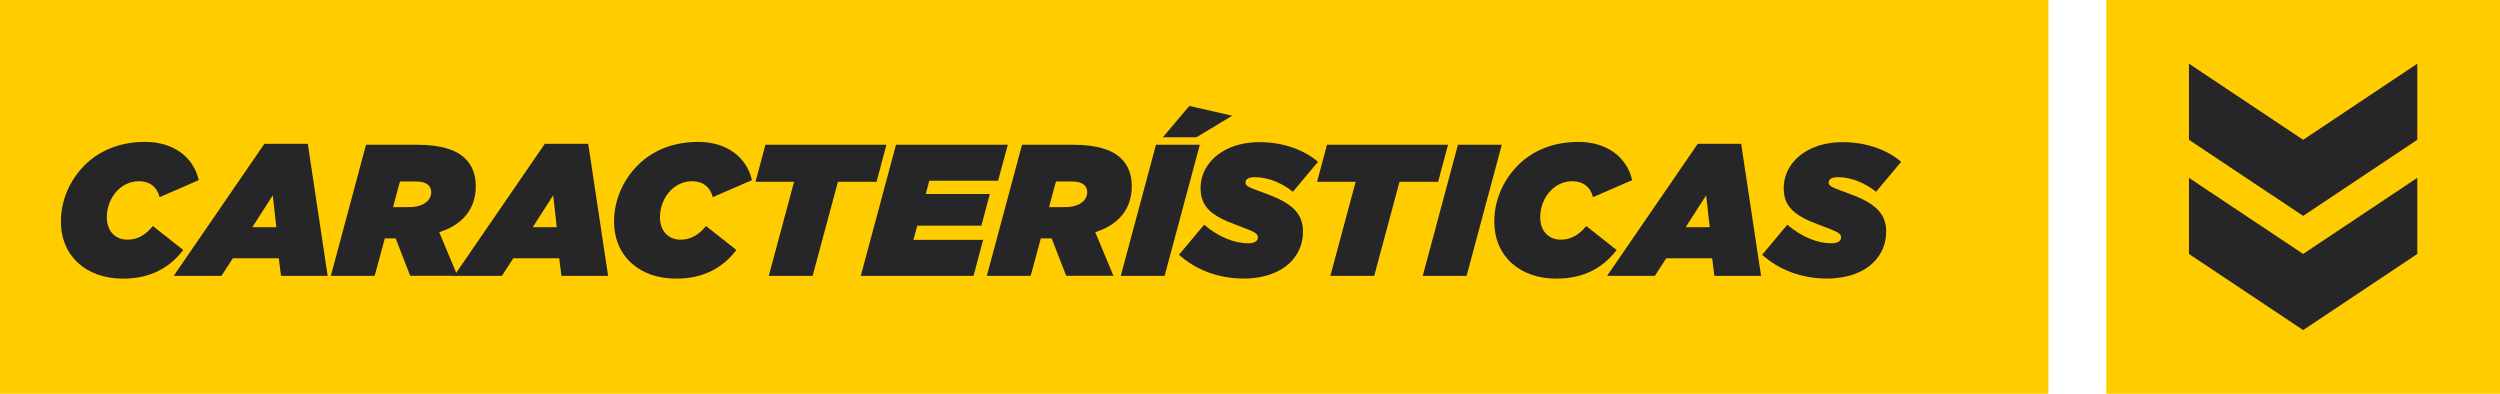
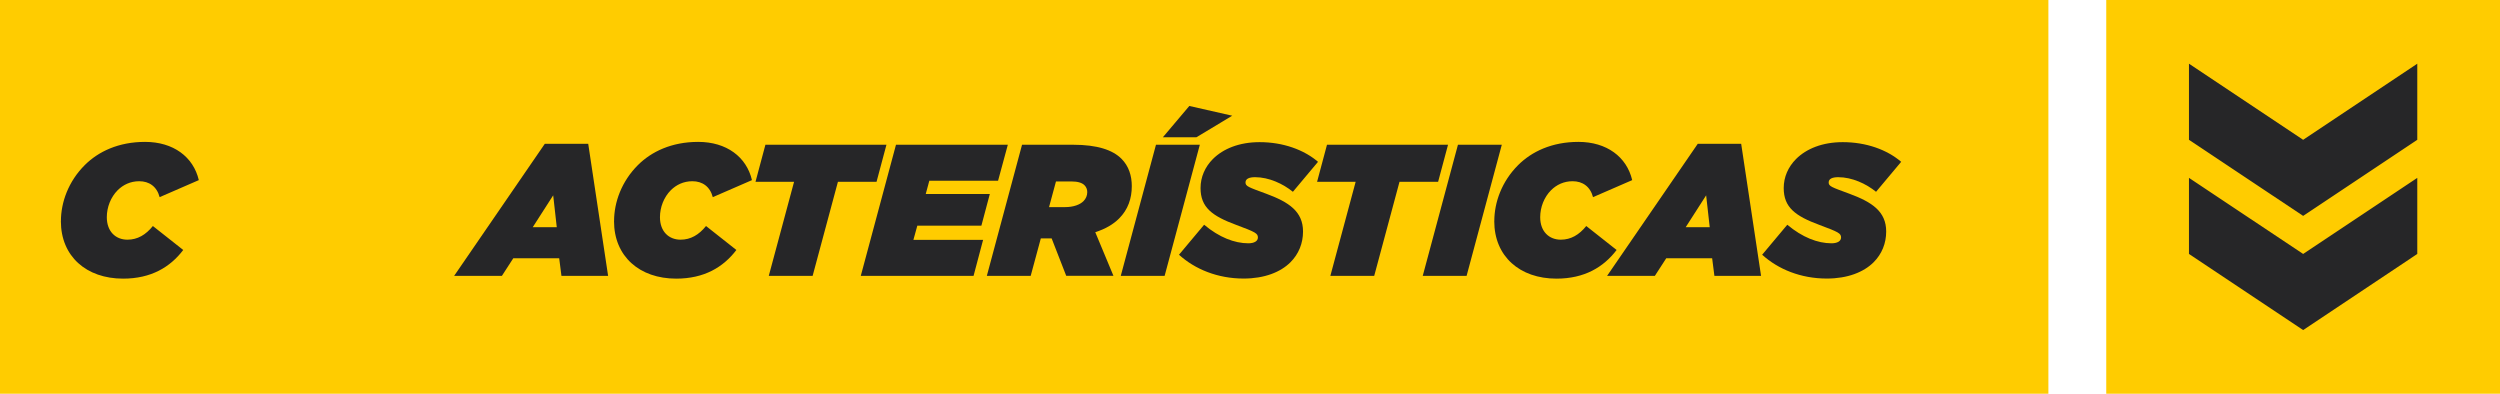
<svg xmlns="http://www.w3.org/2000/svg" id="Capa_2" viewBox="0 0 587.23 92.49">
  <defs>
    <style>.cls-1{fill:#fc0;}.cls-2{fill:#262628;}</style>
  </defs>
  <g id="Capa_1-2">
    <g>
      <rect class="cls-1" x="0" width="481.15" height="92.49" />
      <g>
        <path class="cls-2" d="M14.31,51.95c0-4.44,1.76-9.33,5.59-13.16,3.17-3.17,7.92-5.46,14.17-5.46,6.65,0,11.35,3.52,12.63,8.98l-9.2,4c-.66-2.51-2.46-3.74-4.8-3.74-2.07,0-3.78,.84-5.06,2.11-1.63,1.63-2.55,4-2.55,6.34,0,3.39,2.11,5.28,4.84,5.28,2.38,0,4.31-1.14,5.98-3.21l7.13,5.63c-3.08,4.05-7.57,6.73-14.13,6.73-8.63,0-14.61-5.24-14.61-13.51Z" />
-         <path class="cls-2" d="M62.09,33.78h10.21l4.67,31.02h-10.96l-.53-4.14h-10.78l-2.68,4.14h-11.22l21.3-31.02Zm2.82,19.58l-.84-7.48-4.8,7.48h5.63Z" />
-         <path class="cls-2" d="M92.94,56h-2.55l-2.38,8.8h-10.3l8.27-30.8h12.01c5.68,0,9.29,1.23,11.35,3.3,1.72,1.72,2.42,4,2.42,6.42,0,2.9-.88,5.5-2.99,7.61-1.32,1.32-3.12,2.42-5.59,3.21l4.27,10.25h-11.09l-3.43-8.8Zm3.12-7.35c2.02,0,3.52-.57,4.36-1.41,.57-.57,.88-1.32,.88-2.11,0-.62-.22-1.19-.66-1.63-.57-.57-1.58-.88-3.04-.88h-3.65l-1.63,6.03h3.74Z" />
        <path class="cls-2" d="M127.96,33.78h10.21l4.67,31.02h-10.96l-.53-4.14h-10.78l-2.68,4.14h-11.22l21.3-31.02Zm2.82,19.58l-.84-7.48-4.8,7.48h5.63Z" />
        <path class="cls-2" d="M144.24,51.95c0-4.44,1.76-9.33,5.59-13.16,3.17-3.17,7.92-5.46,14.17-5.46,6.65,0,11.35,3.52,12.63,8.98l-9.2,4c-.66-2.51-2.46-3.74-4.8-3.74-2.07,0-3.78,.84-5.06,2.11-1.63,1.63-2.55,4-2.55,6.34,0,3.39,2.11,5.28,4.84,5.28,2.38,0,4.31-1.14,5.98-3.21l7.13,5.63c-3.08,4.05-7.57,6.73-14.13,6.73-8.63,0-14.61-5.24-14.61-13.51Z" />
        <path class="cls-2" d="M186.53,42.71h-9.07l2.33-8.71h28.43l-2.33,8.71h-9.07l-5.94,22.09h-10.3l5.94-22.09Z" />
        <path class="cls-2" d="M210.46,34h26.27l-2.29,8.45h-16.15l-.84,3.12h15.05l-1.98,7.44h-15.05l-.92,3.34h16.37l-2.24,8.45h-26.49l8.27-30.8Z" />
        <path class="cls-2" d="M247.03,56h-2.55l-2.38,8.8h-10.3l8.27-30.8h12.01c5.68,0,9.29,1.23,11.35,3.3,1.72,1.72,2.42,4,2.42,6.42,0,2.9-.88,5.5-2.99,7.61-1.32,1.32-3.12,2.42-5.59,3.21l4.27,10.25h-11.09l-3.43-8.8Zm3.12-7.35c2.02,0,3.52-.57,4.36-1.41,.57-.57,.88-1.32,.88-2.11,0-.62-.22-1.19-.66-1.63-.57-.57-1.58-.88-3.04-.88h-3.65l-1.63,6.03h3.74Z" />
        <path class="cls-2" d="M271.53,34h10.3l-8.27,30.8h-10.3l8.27-30.8Zm7.83-9.11l10.08,2.29-8.41,5.06h-7.88l6.21-7.35Z" />
        <path class="cls-2" d="M276.94,59.83l5.9-7.04c3.52,2.95,7.13,4.36,10.39,4.36,1.32,0,2.24-.48,2.24-1.36,0-.97-.57-1.28-5.06-2.95-5.72-2.11-8.41-4.14-8.41-8.67,0-2.6,1.06-4.97,2.9-6.82,2.42-2.42,6.21-3.96,10.96-3.96,5.5,0,10.39,1.76,13.73,4.62l-5.9,7.04c-2.33-1.89-5.63-3.43-8.89-3.43-1.32,0-2.24,.35-2.24,1.23,0,.92,.66,1.1,4.93,2.68,5.24,1.94,8.58,4.14,8.58,8.85,0,2.77-1.01,5.28-2.95,7.22-2.33,2.33-6.12,3.83-11,3.83-6.12,0-11.44-2.2-15.18-5.59Z" />
        <path class="cls-2" d="M318.44,42.71h-9.07l2.33-8.71h28.43l-2.33,8.71h-9.07l-5.94,22.09h-10.3l5.94-22.09Z" />
        <path class="cls-2" d="M342.46,34h10.3l-8.27,30.8h-10.3l8.27-30.8Z" />
        <path class="cls-2" d="M351,51.95c0-4.44,1.76-9.33,5.59-13.16,3.17-3.17,7.92-5.46,14.17-5.46,6.64,0,11.35,3.52,12.63,8.98l-9.2,4c-.66-2.51-2.46-3.74-4.8-3.74-2.07,0-3.78,.84-5.06,2.11-1.63,1.63-2.55,4-2.55,6.34,0,3.39,2.11,5.28,4.84,5.28,2.38,0,4.31-1.14,5.98-3.21l7.13,5.63c-3.08,4.05-7.57,6.73-14.13,6.73-8.63,0-14.61-5.24-14.61-13.51Z" />
        <path class="cls-2" d="M398.78,33.78h10.21l4.67,31.02h-10.96l-.53-4.14h-10.78l-2.68,4.14h-11.22l21.3-31.02Zm2.82,19.58l-.84-7.48-4.8,7.48h5.63Z" />
        <path class="cls-2" d="M413.92,59.83l5.9-7.04c3.52,2.95,7.13,4.36,10.39,4.36,1.32,0,2.24-.48,2.24-1.36,0-.97-.57-1.28-5.06-2.95-5.72-2.11-8.41-4.14-8.41-8.67,0-2.6,1.06-4.97,2.9-6.82,2.42-2.42,6.21-3.96,10.96-3.96,5.5,0,10.39,1.76,13.73,4.62l-5.9,7.04c-2.33-1.89-5.63-3.43-8.89-3.43-1.32,0-2.24,.35-2.24,1.23,0,.92,.66,1.1,4.93,2.68,5.24,1.94,8.58,4.14,8.58,8.85,0,2.77-1.01,5.28-2.95,7.22-2.33,2.33-6.12,3.83-11,3.83-6.12,0-11.44-2.2-15.18-5.59Z" />
      </g>
      <rect class="cls-1" x="494.74" width="92.49" height="92.49" />
      <g>
        <polygon class="cls-2" points="567.8 14.96 540.99 32.84 514.17 14.96 514.17 32.84 540.99 50.71 567.8 32.84 567.8 14.96" />
        <polygon class="cls-2" points="567.8 41.78 540.99 59.65 514.17 41.78 514.17 59.65 540.99 77.53 567.8 59.65 567.8 41.78" />
      </g>
    </g>
  </g>
</svg>